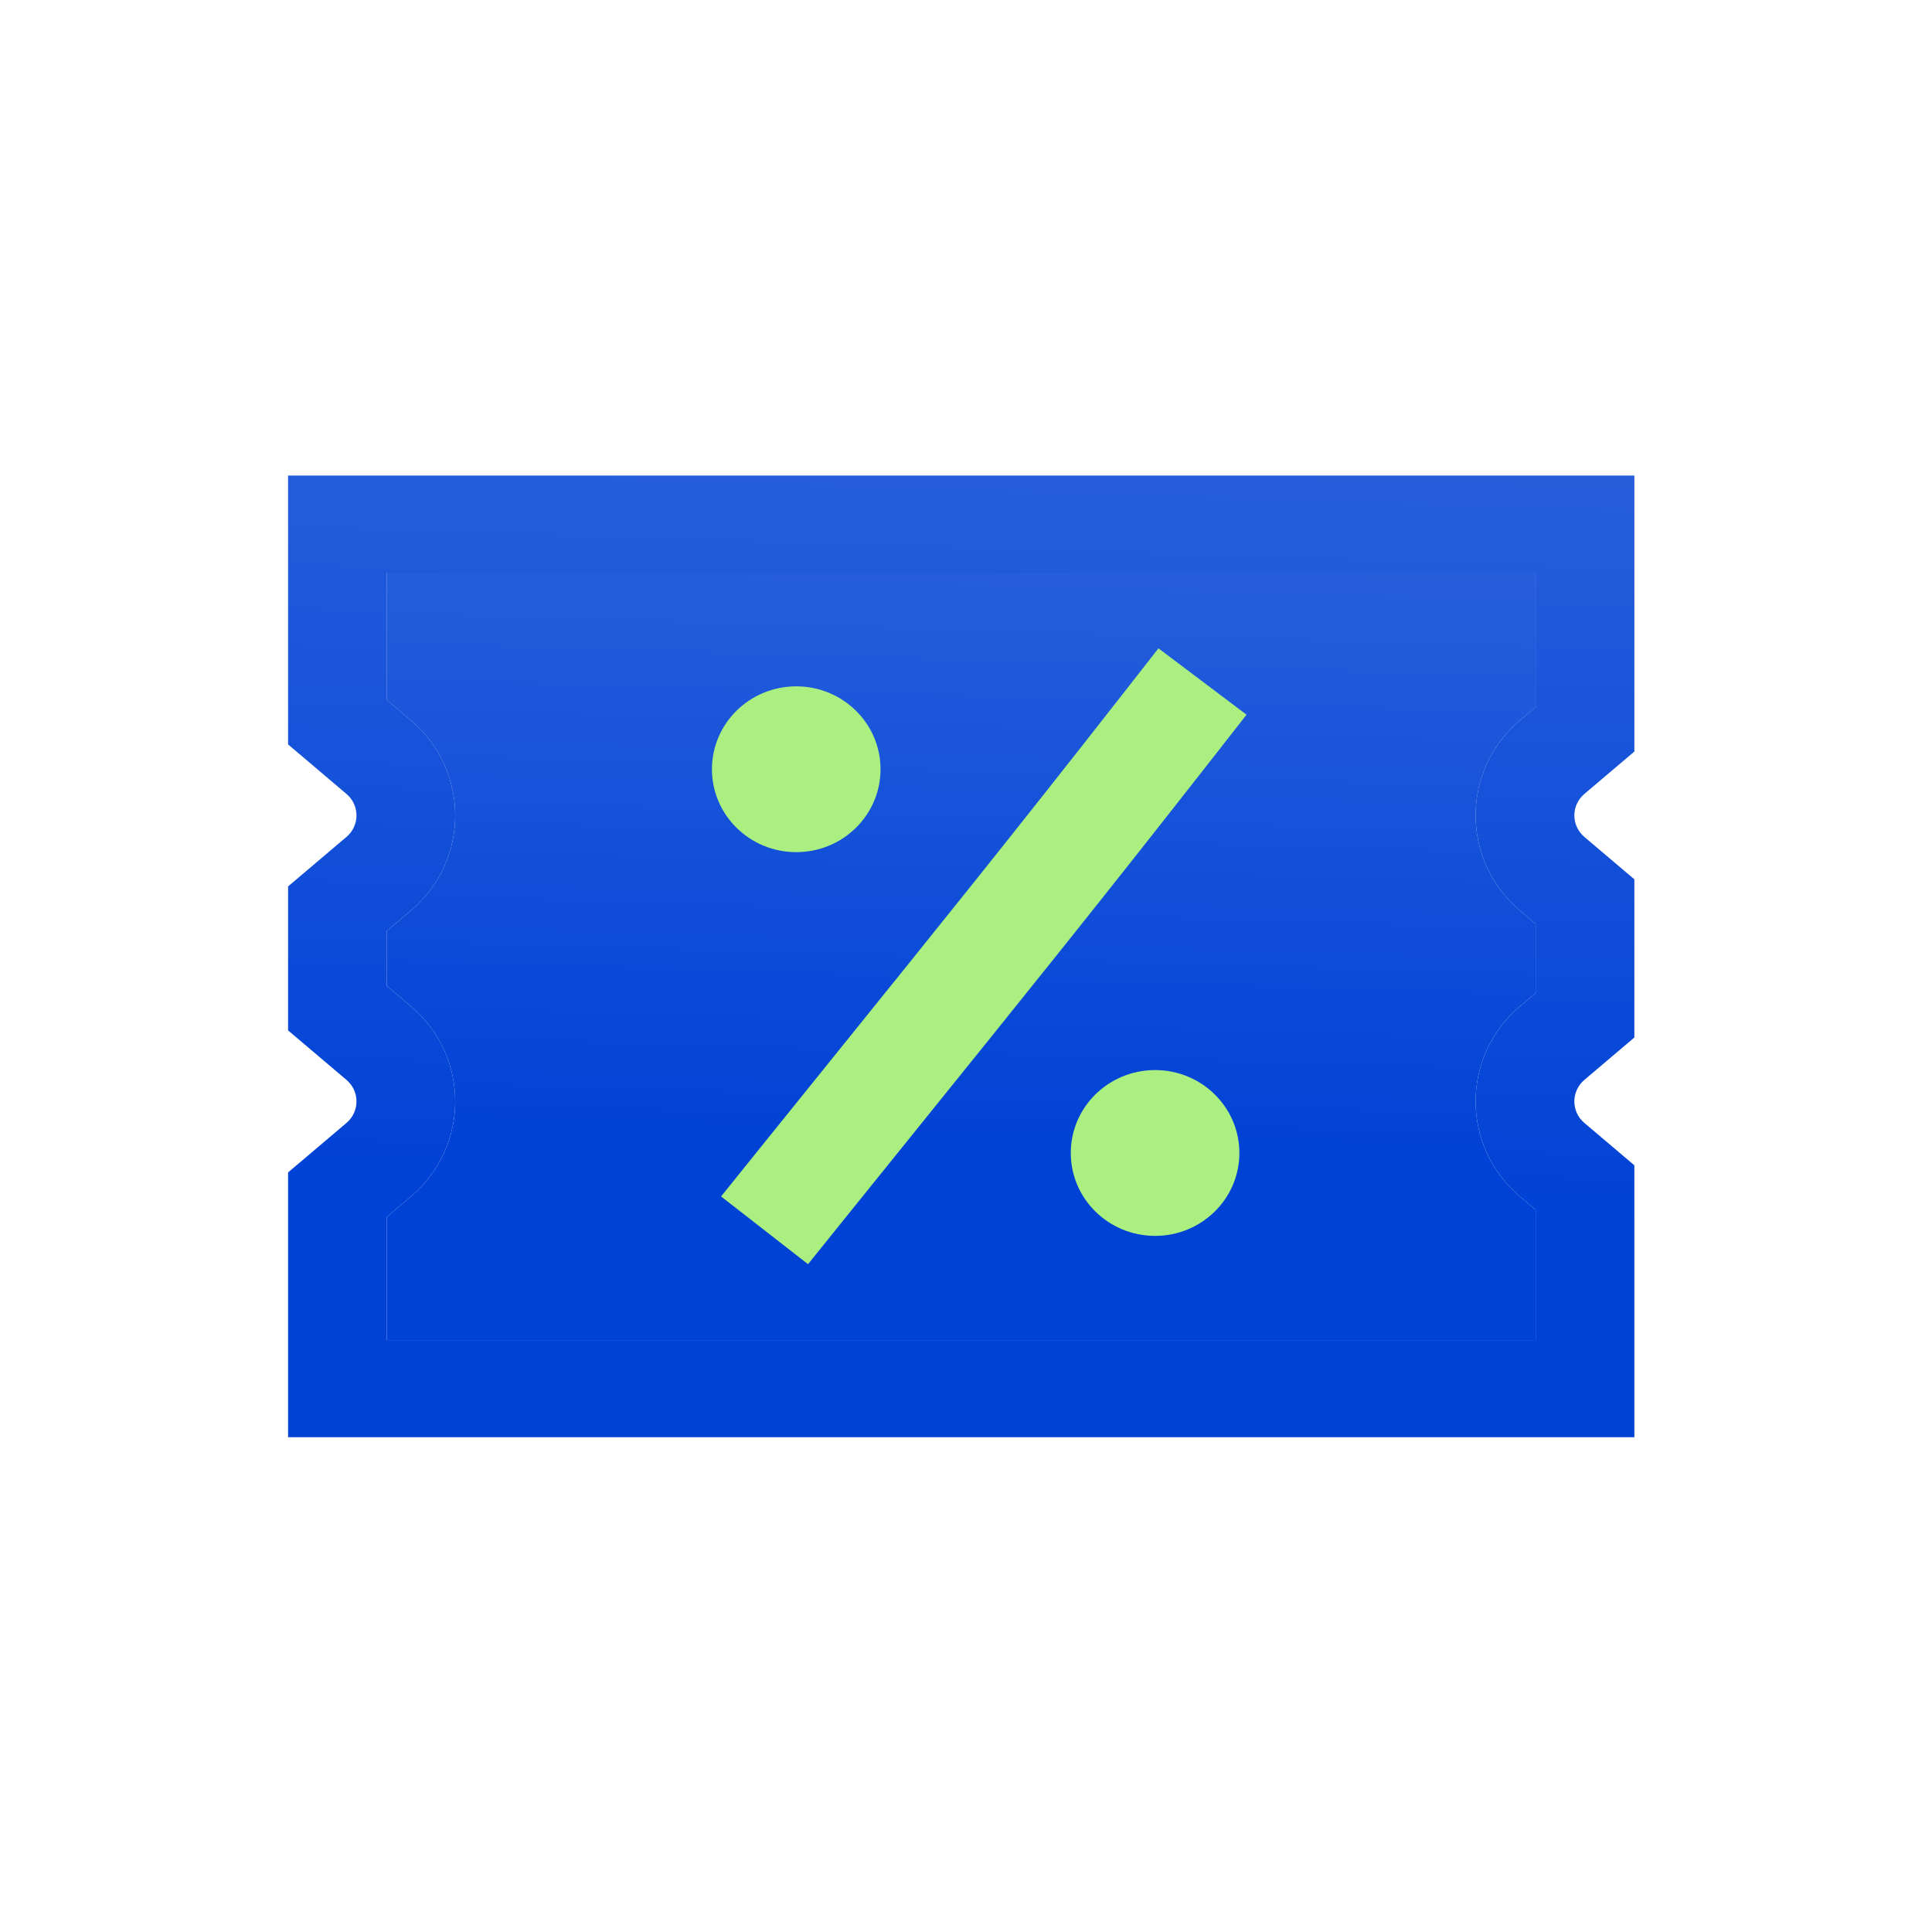
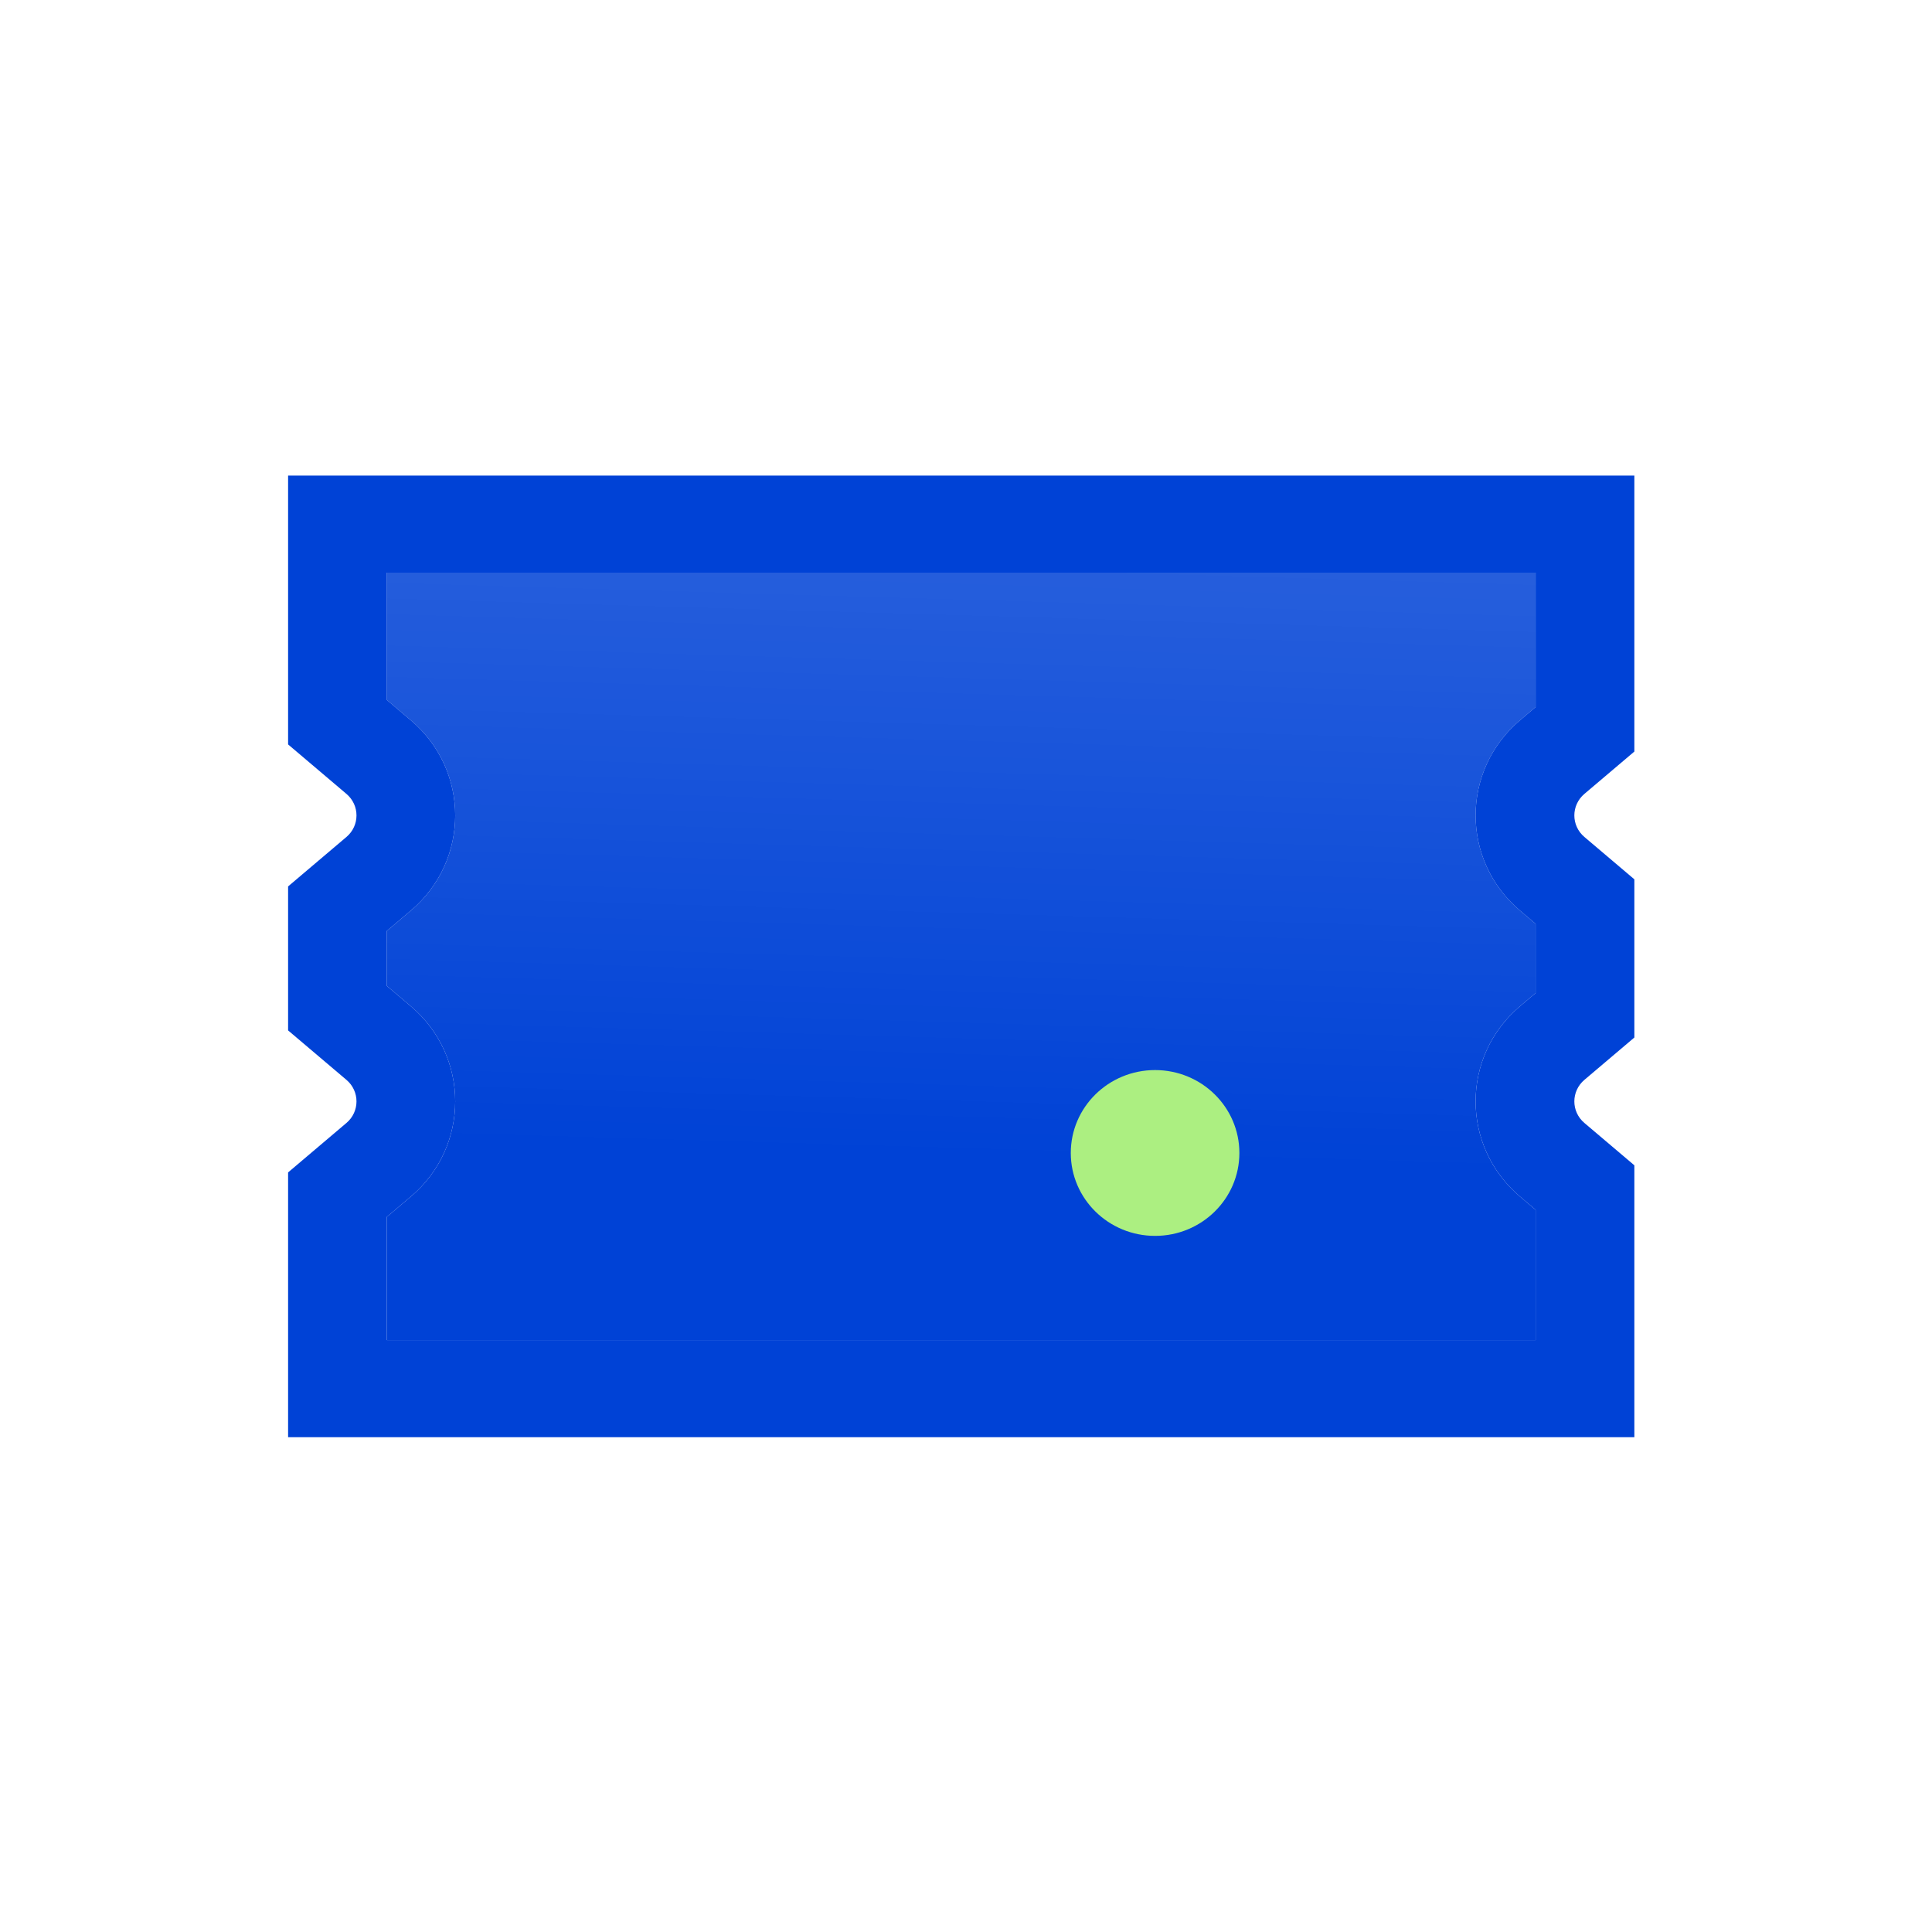
<svg xmlns="http://www.w3.org/2000/svg" width="68" height="68" viewBox="0 0 68 68" fill="none">
  <g filter="url(#filter0_ii_164_721)">
    <path d="M54.218 20.495H13.784V24.974L14.632 25.693C16.711 27.455 16.711 30.624 14.632 32.386L13.784 33.105V35.039L14.632 35.758C16.711 37.521 16.711 40.689 14.632 42.452L13.784 43.17V47.505H54.218V42.92L53.665 42.452C51.586 40.689 51.586 37.521 53.665 35.758L54.218 35.29V32.855L53.665 32.386C51.586 30.624 51.586 27.455 53.665 25.693L54.218 25.224V20.495Z" fill="#0042D6" />
    <path d="M54.218 20.495H13.784V24.974L14.632 25.693C16.711 27.455 16.711 30.624 14.632 32.386L13.784 33.105V35.039L14.632 35.758C16.711 37.521 16.711 40.689 14.632 42.452L13.784 43.17V47.505H54.218V42.92L53.665 42.452C51.586 40.689 51.586 37.521 53.665 35.758L54.218 35.29V32.855L53.665 32.386C51.586 30.624 51.586 27.455 53.665 25.693L54.218 25.224V20.495Z" fill="url(#paint0_linear_164_721)" fill-opacity="0.19" style="mix-blend-mode:plus-lighter" />
    <path fill-rule="evenodd" clip-rule="evenodd" d="M10.309 17.077H57.693V26.791L55.934 28.282C55.463 28.681 55.463 29.398 55.934 29.797L57.693 31.288V36.856L55.934 38.347C55.463 38.746 55.463 39.464 55.934 39.863L57.693 41.354V50.923H10.309V41.604L12.363 39.863L14.632 42.452L13.784 43.17V47.505H54.218V42.92L53.665 42.452C51.586 40.689 51.586 37.521 53.665 35.758L54.218 35.29V32.855L53.665 32.386C51.586 30.624 51.586 27.455 53.665 25.693L54.218 25.224V20.495H13.784V24.974L14.632 25.693C16.711 27.455 16.711 30.624 14.632 32.386L13.784 33.105V35.039L14.632 35.758C16.711 37.521 16.711 40.689 14.632 42.452L12.363 39.863C12.834 39.464 12.834 38.746 12.363 38.347L10.309 36.606V31.538L12.363 29.797C12.834 29.398 12.834 28.681 12.363 28.282L10.309 26.54V17.077Z" fill="#0042D6" />
-     <path fill-rule="evenodd" clip-rule="evenodd" d="M10.309 17.077H57.693V26.791L55.934 28.282C55.463 28.681 55.463 29.398 55.934 29.797L57.693 31.288V36.856L55.934 38.347C55.463 38.746 55.463 39.464 55.934 39.863L57.693 41.354V50.923H10.309V41.604L12.363 39.863L14.632 42.452L13.784 43.17V47.505H54.218V42.92L53.665 42.452C51.586 40.689 51.586 37.521 53.665 35.758L54.218 35.29V32.855L53.665 32.386C51.586 30.624 51.586 27.455 53.665 25.693L54.218 25.224V20.495H13.784V24.974L14.632 25.693C16.711 27.455 16.711 30.624 14.632 32.386L13.784 33.105V35.039L14.632 35.758C16.711 37.521 16.711 40.689 14.632 42.452L12.363 39.863C12.834 39.464 12.834 38.746 12.363 38.347L10.309 36.606V31.538L12.363 29.797C12.834 29.398 12.834 28.681 12.363 28.282L10.309 26.54V17.077Z" fill="url(#paint1_linear_164_721)" fill-opacity="0.19" style="mix-blend-mode:plus-lighter" />
  </g>
  <g filter="url(#filter1_ii_164_721)">
-     <ellipse cx="2.967" cy="2.918" rx="2.967" ry="2.918" transform="matrix(-1 0 0 1 31.161 24.496)" fill="#ACEF81" />
-   </g>
+     </g>
  <g filter="url(#filter2_ii_164_721)">
    <ellipse cx="2.967" cy="2.918" rx="2.967" ry="2.918" transform="matrix(-1 0 0 1 43.791 38.002)" fill="#ACEF81" />
  </g>
  <g filter="url(#filter3_ii_164_721)">
-     <path fill-rule="evenodd" clip-rule="evenodd" d="M44.043 25.494L42.751 27.145C38.825 32.164 36.085 35.56 32.87 39.545C31.941 40.697 30.972 41.897 29.924 43.2L28.609 44.834L25.548 42.45L26.863 40.816C27.919 39.504 28.892 38.298 29.823 37.144C33.033 33.165 35.749 29.799 39.651 24.81L40.943 23.158L44.043 25.494Z" fill="#ACEF81" />
-   </g>
+     </g>
  <defs>
    <filter id="filter0_ii_164_721" x="9.715" y="15.72" width="48.402" height="36.22" filterUnits="userSpaceOnUse" color-interpolation-filters="sRGB">
      <feFlood flood-opacity="0" result="BackgroundImageFix" />
      <feBlend mode="normal" in="SourceGraphic" in2="BackgroundImageFix" result="shape" />
      <feColorMatrix in="SourceAlpha" type="matrix" values="0 0 0 0 0 0 0 0 0 0 0 0 0 0 0 0 0 0 127 0" result="hardAlpha" />
      <feOffset dx="0.424" dy="1.017" />
      <feGaussianBlur stdDeviation="0.517" />
      <feComposite in2="hardAlpha" operator="arithmetic" k2="-1" k3="1" />
      <feColorMatrix type="matrix" values="0 0 0 0 1 0 0 0 0 1 0 0 0 0 1 0 0 0 0.5 0" />
      <feBlend mode="plus-lighter" in2="shape" result="effect1_innerShadow_164_721" />
      <feColorMatrix in="SourceAlpha" type="matrix" values="0 0 0 0 0 0 0 0 0 0 0 0 0 0 0 0 0 0 127 0" result="hardAlpha" />
      <feOffset dx="-0.593" dy="-1.356" />
      <feGaussianBlur stdDeviation="0.682" />
      <feComposite in2="hardAlpha" operator="arithmetic" k2="-1" k3="1" />
      <feColorMatrix type="matrix" values="0 0 0 0 0 0 0 0 0 0 0 0 0 0 0 0 0 0 0.34 0" />
      <feBlend mode="normal" in2="effect1_innerShadow_164_721" result="effect2_innerShadow_164_721" />
    </filter>
    <filter id="filter1_ii_164_721" x="24.634" y="23.14" width="6.951" height="8.209" filterUnits="userSpaceOnUse" color-interpolation-filters="sRGB">
      <feFlood flood-opacity="0" result="BackgroundImageFix" />
      <feBlend mode="normal" in="SourceGraphic" in2="BackgroundImageFix" result="shape" />
      <feColorMatrix in="SourceAlpha" type="matrix" values="0 0 0 0 0 0 0 0 0 0 0 0 0 0 0 0 0 0 127 0" result="hardAlpha" />
      <feOffset dx="0.424" dy="1.017" />
      <feGaussianBlur stdDeviation="0.517" />
      <feComposite in2="hardAlpha" operator="arithmetic" k2="-1" k3="1" />
      <feColorMatrix type="matrix" values="0 0 0 0 1 0 0 0 0 1 0 0 0 0 1 0 0 0 0.5 0" />
      <feBlend mode="plus-lighter" in2="shape" result="effect1_innerShadow_164_721" />
      <feColorMatrix in="SourceAlpha" type="matrix" values="0 0 0 0 0 0 0 0 0 0 0 0 0 0 0 0 0 0 127 0" result="hardAlpha" />
      <feOffset dx="-0.593" dy="-1.356" />
      <feGaussianBlur stdDeviation="0.682" />
      <feComposite in2="hardAlpha" operator="arithmetic" k2="-1" k3="1" />
      <feColorMatrix type="matrix" values="0 0 0 0 0 0 0 0 0 0 0 0 0 0 0 0 0 0 0.34 0" />
      <feBlend mode="normal" in2="effect1_innerShadow_164_721" result="effect2_innerShadow_164_721" />
    </filter>
    <filter id="filter2_ii_164_721" x="37.264" y="36.645" width="6.951" height="8.209" filterUnits="userSpaceOnUse" color-interpolation-filters="sRGB">
      <feFlood flood-opacity="0" result="BackgroundImageFix" />
      <feBlend mode="normal" in="SourceGraphic" in2="BackgroundImageFix" result="shape" />
      <feColorMatrix in="SourceAlpha" type="matrix" values="0 0 0 0 0 0 0 0 0 0 0 0 0 0 0 0 0 0 127 0" result="hardAlpha" />
      <feOffset dx="0.424" dy="1.017" />
      <feGaussianBlur stdDeviation="0.517" />
      <feComposite in2="hardAlpha" operator="arithmetic" k2="-1" k3="1" />
      <feColorMatrix type="matrix" values="0 0 0 0 1 0 0 0 0 1 0 0 0 0 1 0 0 0 0.5 0" />
      <feBlend mode="plus-lighter" in2="shape" result="effect1_innerShadow_164_721" />
      <feColorMatrix in="SourceAlpha" type="matrix" values="0 0 0 0 0 0 0 0 0 0 0 0 0 0 0 0 0 0 127 0" result="hardAlpha" />
      <feOffset dx="-0.593" dy="-1.356" />
      <feGaussianBlur stdDeviation="0.682" />
      <feComposite in2="hardAlpha" operator="arithmetic" k2="-1" k3="1" />
      <feColorMatrix type="matrix" values="0 0 0 0 0 0 0 0 0 0 0 0 0 0 0 0 0 0 0.34 0" />
      <feBlend mode="normal" in2="effect1_innerShadow_164_721" result="effect2_innerShadow_164_721" />
    </filter>
    <filter id="filter3_ii_164_721" x="24.956" y="21.801" width="19.511" height="24.05" filterUnits="userSpaceOnUse" color-interpolation-filters="sRGB">
      <feFlood flood-opacity="0" result="BackgroundImageFix" />
      <feBlend mode="normal" in="SourceGraphic" in2="BackgroundImageFix" result="shape" />
      <feColorMatrix in="SourceAlpha" type="matrix" values="0 0 0 0 0 0 0 0 0 0 0 0 0 0 0 0 0 0 127 0" result="hardAlpha" />
      <feOffset dx="0.424" dy="1.017" />
      <feGaussianBlur stdDeviation="0.517" />
      <feComposite in2="hardAlpha" operator="arithmetic" k2="-1" k3="1" />
      <feColorMatrix type="matrix" values="0 0 0 0 1 0 0 0 0 1 0 0 0 0 1 0 0 0 0.5 0" />
      <feBlend mode="plus-lighter" in2="shape" result="effect1_innerShadow_164_721" />
      <feColorMatrix in="SourceAlpha" type="matrix" values="0 0 0 0 0 0 0 0 0 0 0 0 0 0 0 0 0 0 127 0" result="hardAlpha" />
      <feOffset dx="-0.593" dy="-1.356" />
      <feGaussianBlur stdDeviation="0.682" />
      <feComposite in2="hardAlpha" operator="arithmetic" k2="-1" k3="1" />
      <feColorMatrix type="matrix" values="0 0 0 0 0 0 0 0 0 0 0 0 0 0 0 0 0 0 0.34 0" />
      <feBlend mode="normal" in2="effect1_innerShadow_164_721" result="effect2_innerShadow_164_721" />
    </filter>
    <linearGradient id="paint0_linear_164_721" x1="28.43" y1="40.856" x2="29.21" y2="14.155" gradientUnits="userSpaceOnUse">
      <stop stop-color="white" stop-opacity="0" />
      <stop offset="1" stop-color="white" />
    </linearGradient>
    <linearGradient id="paint1_linear_164_721" x1="27.473" y1="42.592" x2="28.518" y2="9.136" gradientUnits="userSpaceOnUse">
      <stop stop-color="white" stop-opacity="0" />
      <stop offset="1" stop-color="white" />
    </linearGradient>
  </defs>
</svg>